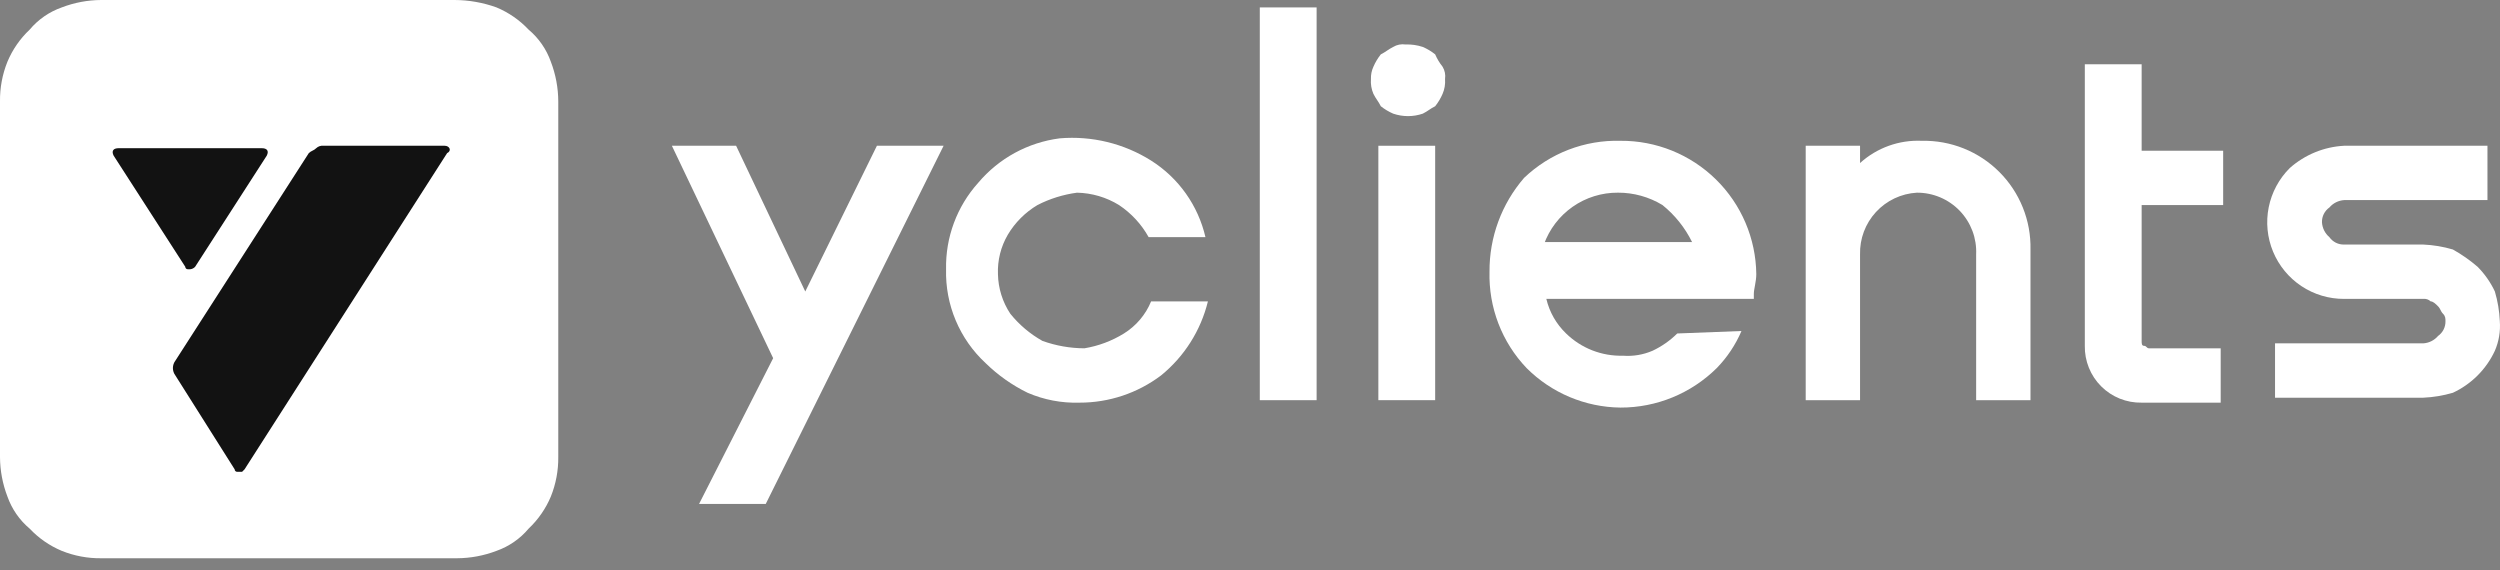
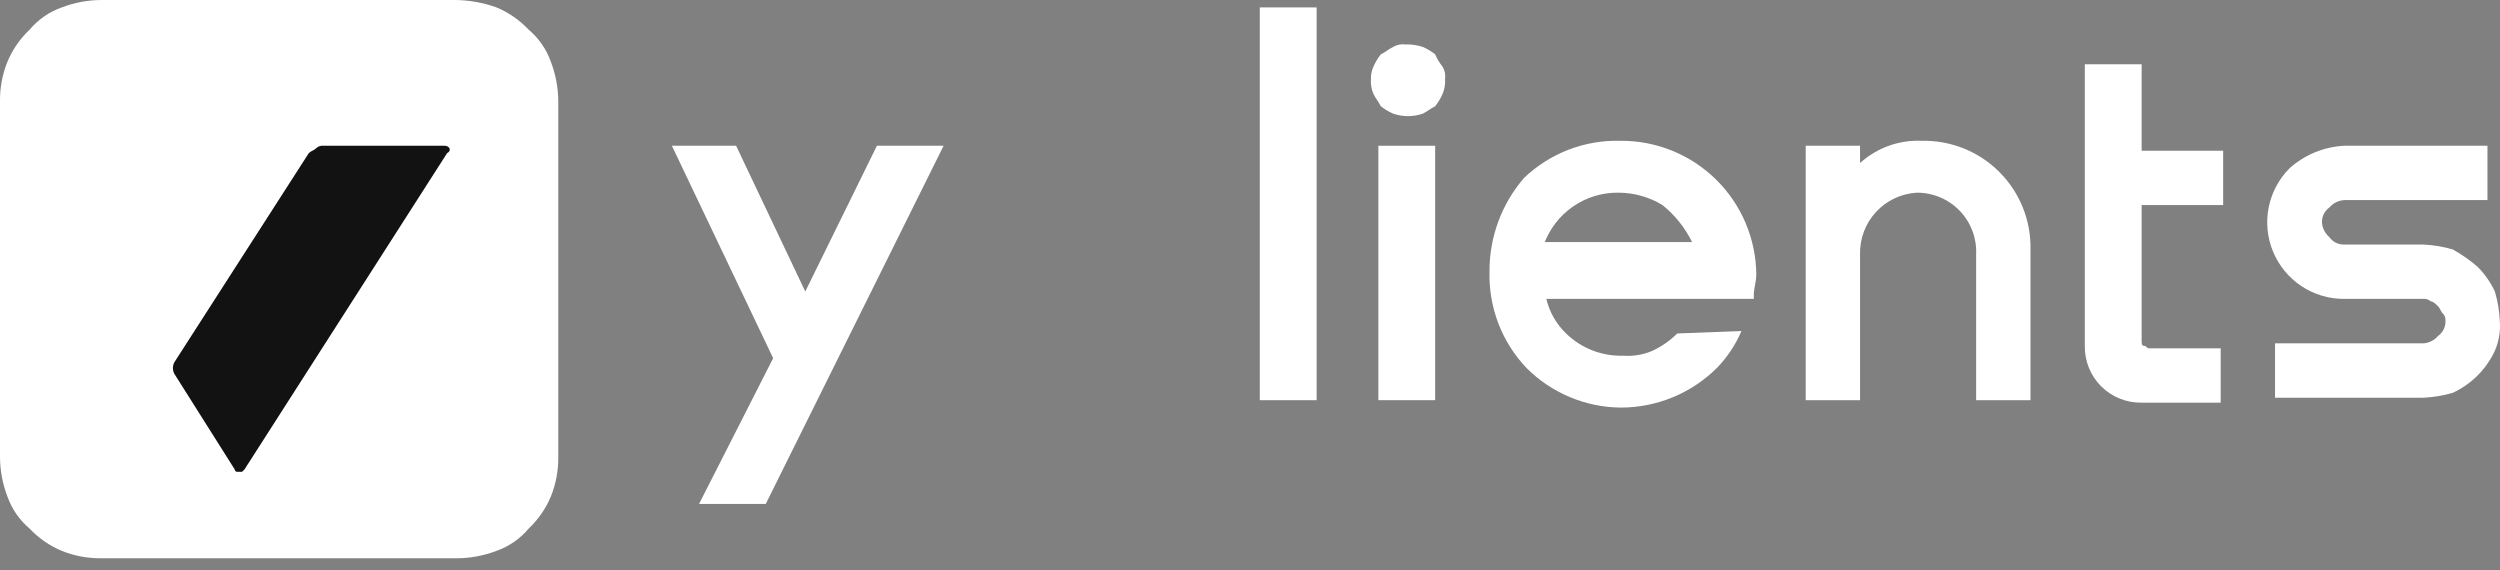
<svg xmlns="http://www.w3.org/2000/svg" width="149" height="34" viewBox="0 0 149 34" fill="none">
  <rect x="0" y="0" width="149" height="34" fill="#808080" stroke="none" />
  <path d="M47.994 17.373L43.872 8.687H40.044L46.08 21.348L41.664 30.034H45.639L56.239 8.687H52.264L47.994 17.373Z" fill="white" />
  <path d="M78.47 0.442L75.084 0.442V23.851H78.47V0.442Z" fill="white" />
-   <path d="M64.189 11.484C65.074 11.502 65.938 11.756 66.692 12.22C67.425 12.708 68.031 13.364 68.459 14.134L71.845 14.134C71.408 12.246 70.244 10.606 68.606 9.57C66.982 8.549 65.07 8.084 63.159 8.245C61.264 8.489 59.531 9.435 58.3 10.895C57.031 12.308 56.347 14.15 56.386 16.048C56.359 17.094 56.554 18.135 56.961 19.099C57.367 20.064 57.974 20.931 58.742 21.642C59.477 22.361 60.322 22.957 61.245 23.409C62.22 23.83 63.275 24.031 64.336 23.998C66.089 24.002 67.795 23.434 69.195 22.379C70.584 21.251 71.566 19.7 71.992 17.962H68.606C68.281 18.755 67.714 19.424 66.986 19.876C66.266 20.321 65.466 20.621 64.631 20.759C63.778 20.756 62.931 20.606 62.128 20.317C61.393 19.905 60.743 19.355 60.214 18.698C59.75 17.999 59.495 17.182 59.478 16.343C59.445 15.517 59.649 14.7 60.067 13.987C60.499 13.26 61.107 12.653 61.834 12.22C62.571 11.842 63.368 11.594 64.189 11.484V11.484Z" fill="white" />
  <path d="M85.536 8.687H82.15V23.85H85.536V8.687Z" fill="white" />
  <path d="M83.769 2.651C83.514 2.613 83.254 2.665 83.033 2.798C82.739 2.945 82.592 3.093 82.297 3.24C82.118 3.464 81.969 3.712 81.856 3.976C81.749 4.206 81.699 4.459 81.708 4.712C81.685 5.014 81.736 5.317 81.856 5.595C82.003 5.89 82.15 6.037 82.297 6.332C82.522 6.511 82.769 6.659 83.033 6.773C83.606 6.97 84.228 6.97 84.8 6.773C85.094 6.626 85.242 6.479 85.536 6.332C85.716 6.107 85.864 5.859 85.978 5.595C86.098 5.317 86.148 5.014 86.125 4.712C86.163 4.457 86.111 4.197 85.978 3.976C85.798 3.751 85.65 3.504 85.536 3.24C85.312 3.061 85.064 2.912 84.8 2.798C84.468 2.688 84.119 2.638 83.769 2.651Z" fill="white" />
  <path d="M127.494 3.829L124.255 3.829V20.612C124.247 21.059 124.33 21.503 124.497 21.918C124.664 22.332 124.913 22.709 125.229 23.024C125.545 23.341 125.922 23.59 126.336 23.757C126.751 23.924 127.195 24.006 127.642 23.998H132.353V20.76H128.083C127.936 20.76 127.936 20.612 127.789 20.612C127.642 20.612 127.642 20.465 127.642 20.318V12.221H132.5V8.982H127.642V3.829H127.494Z" fill="white" />
  <path d="M92.014 14.575C92.338 13.665 92.938 12.878 93.729 12.324C94.521 11.77 95.465 11.476 96.431 11.483C97.365 11.48 98.282 11.735 99.081 12.219C99.824 12.817 100.427 13.571 100.848 14.428H92.014V14.575ZM96.578 8.392C95.523 8.363 94.472 8.544 93.487 8.922C92.501 9.301 91.601 9.872 90.837 10.6C89.494 12.153 88.761 14.141 88.775 16.194C88.747 17.25 88.927 18.3 89.306 19.286C89.685 20.271 90.255 21.172 90.984 21.936C92.469 23.422 94.477 24.268 96.578 24.292C98.728 24.297 100.793 23.45 102.32 21.936C102.942 21.297 103.441 20.548 103.792 19.728L99.964 19.875C99.536 20.3 99.038 20.648 98.492 20.905C97.936 21.145 97.329 21.246 96.725 21.2C96.101 21.217 95.48 21.108 94.898 20.881C94.316 20.653 93.786 20.311 93.339 19.875C92.757 19.316 92.347 18.6 92.162 17.814H104.528V17.519C104.528 17.225 104.675 16.783 104.675 16.342C104.652 14.215 103.787 12.184 102.269 10.694C100.751 9.204 98.705 8.376 96.578 8.392V8.392Z" fill="white" />
  <path d="M114.54 8.392C113.186 8.331 111.863 8.807 110.859 9.717V8.686H107.62V23.85H110.859V15.164C110.835 14.231 111.174 13.325 111.806 12.638C112.438 11.951 113.313 11.537 114.245 11.484C114.722 11.481 115.195 11.576 115.635 11.762C116.074 11.948 116.471 12.221 116.802 12.565C117.132 12.91 117.389 13.318 117.557 13.764C117.725 14.211 117.8 14.687 117.778 15.164V23.85H121.017V14.87C121.035 14.014 120.88 13.164 120.561 12.37C120.242 11.575 119.765 10.854 119.16 10.249C118.555 9.644 117.834 9.167 117.04 8.848C116.246 8.529 115.395 8.374 114.54 8.392Z" fill="white" />
  <path d="M144.425 14.575H139.714C139.542 14.58 139.371 14.543 139.217 14.466C139.063 14.388 138.93 14.274 138.831 14.134C138.702 14.024 138.596 13.889 138.52 13.737C138.444 13.585 138.4 13.42 138.389 13.25C138.384 13.078 138.422 12.907 138.499 12.753C138.576 12.599 138.69 12.466 138.831 12.367C138.941 12.238 139.076 12.132 139.227 12.057C139.379 11.981 139.545 11.936 139.714 11.925L148.253 11.925V8.687L139.714 8.687C138.515 8.749 137.374 9.216 136.475 10.011C135.832 10.65 135.394 11.465 135.215 12.354C135.037 13.242 135.128 14.163 135.475 15C135.823 15.837 136.411 16.552 137.166 17.053C137.921 17.554 138.808 17.819 139.714 17.814H144.425C144.505 17.805 144.586 17.813 144.662 17.838C144.739 17.864 144.809 17.906 144.867 17.962C145.014 17.962 145.161 18.109 145.308 18.256C145.456 18.403 145.456 18.55 145.603 18.698C145.75 18.845 145.75 18.992 145.75 19.139C145.755 19.311 145.717 19.482 145.64 19.636C145.563 19.791 145.449 19.923 145.308 20.023C145.198 20.152 145.063 20.257 144.912 20.333C144.76 20.409 144.594 20.454 144.425 20.464H135.592V23.703H144.425C145.024 23.677 145.617 23.578 146.192 23.409C147.295 22.895 148.181 22.009 148.694 20.906C148.934 20.35 149.035 19.743 148.989 19.139C148.963 18.541 148.864 17.947 148.694 17.373C148.438 16.827 148.089 16.329 147.664 15.9C147.209 15.508 146.716 15.163 146.192 14.87C145.617 14.7 145.024 14.601 144.425 14.575V14.575Z" fill="white" />
  <path d="M27.089 0L6.037 0C5.231 0.004 4.433 0.153 3.681 0.442C2.936 0.704 2.275 1.162 1.767 1.767C1.196 2.305 0.745 2.957 0.442 3.681C0.141 4.429 -0.009 5.229 0 6.036L0 27.236C0.004 28.041 0.154 28.84 0.442 29.592C0.705 30.337 1.162 30.997 1.767 31.506C2.305 32.076 2.957 32.528 3.681 32.831C4.429 33.132 5.23 33.282 6.037 33.272H27.236C28.042 33.268 28.84 33.119 29.592 32.831C30.337 32.568 30.998 32.11 31.506 31.506C32.077 30.967 32.528 30.315 32.831 29.592C33.132 28.843 33.282 28.043 33.273 27.236V6.036C33.269 5.231 33.119 4.433 32.831 3.681C32.568 2.936 32.111 2.275 31.506 1.767C30.968 1.196 30.316 0.745 29.592 0.442C28.789 0.153 27.943 0.003 27.089 0V0Z" fill="white" />
  <path d="M26.5 8.687L19.286 8.687C19.206 8.677 19.125 8.685 19.049 8.711C18.972 8.736 18.902 8.778 18.844 8.834C18.697 8.981 18.55 8.981 18.403 9.128L10.453 21.495C10.357 21.622 10.305 21.777 10.305 21.936C10.305 22.096 10.357 22.251 10.453 22.378L13.986 27.973C13.986 28.012 14.002 28.049 14.029 28.077C14.057 28.104 14.094 28.12 14.133 28.12H14.428L14.575 27.973L26.647 9.128C26.942 8.981 26.794 8.687 26.5 8.687Z" fill="#121212" />
-   <path d="M11.63 15.9L15.9 9.275C16.047 8.98 15.9 8.833 15.605 8.833H7.067C6.772 8.833 6.625 8.98 6.772 9.275L11.042 15.9C11.042 15.939 11.057 15.976 11.085 16.004C11.112 16.031 11.15 16.047 11.189 16.047H11.336C11.449 16.036 11.554 15.984 11.63 15.9V15.9Z" fill="#121212" />
</svg>